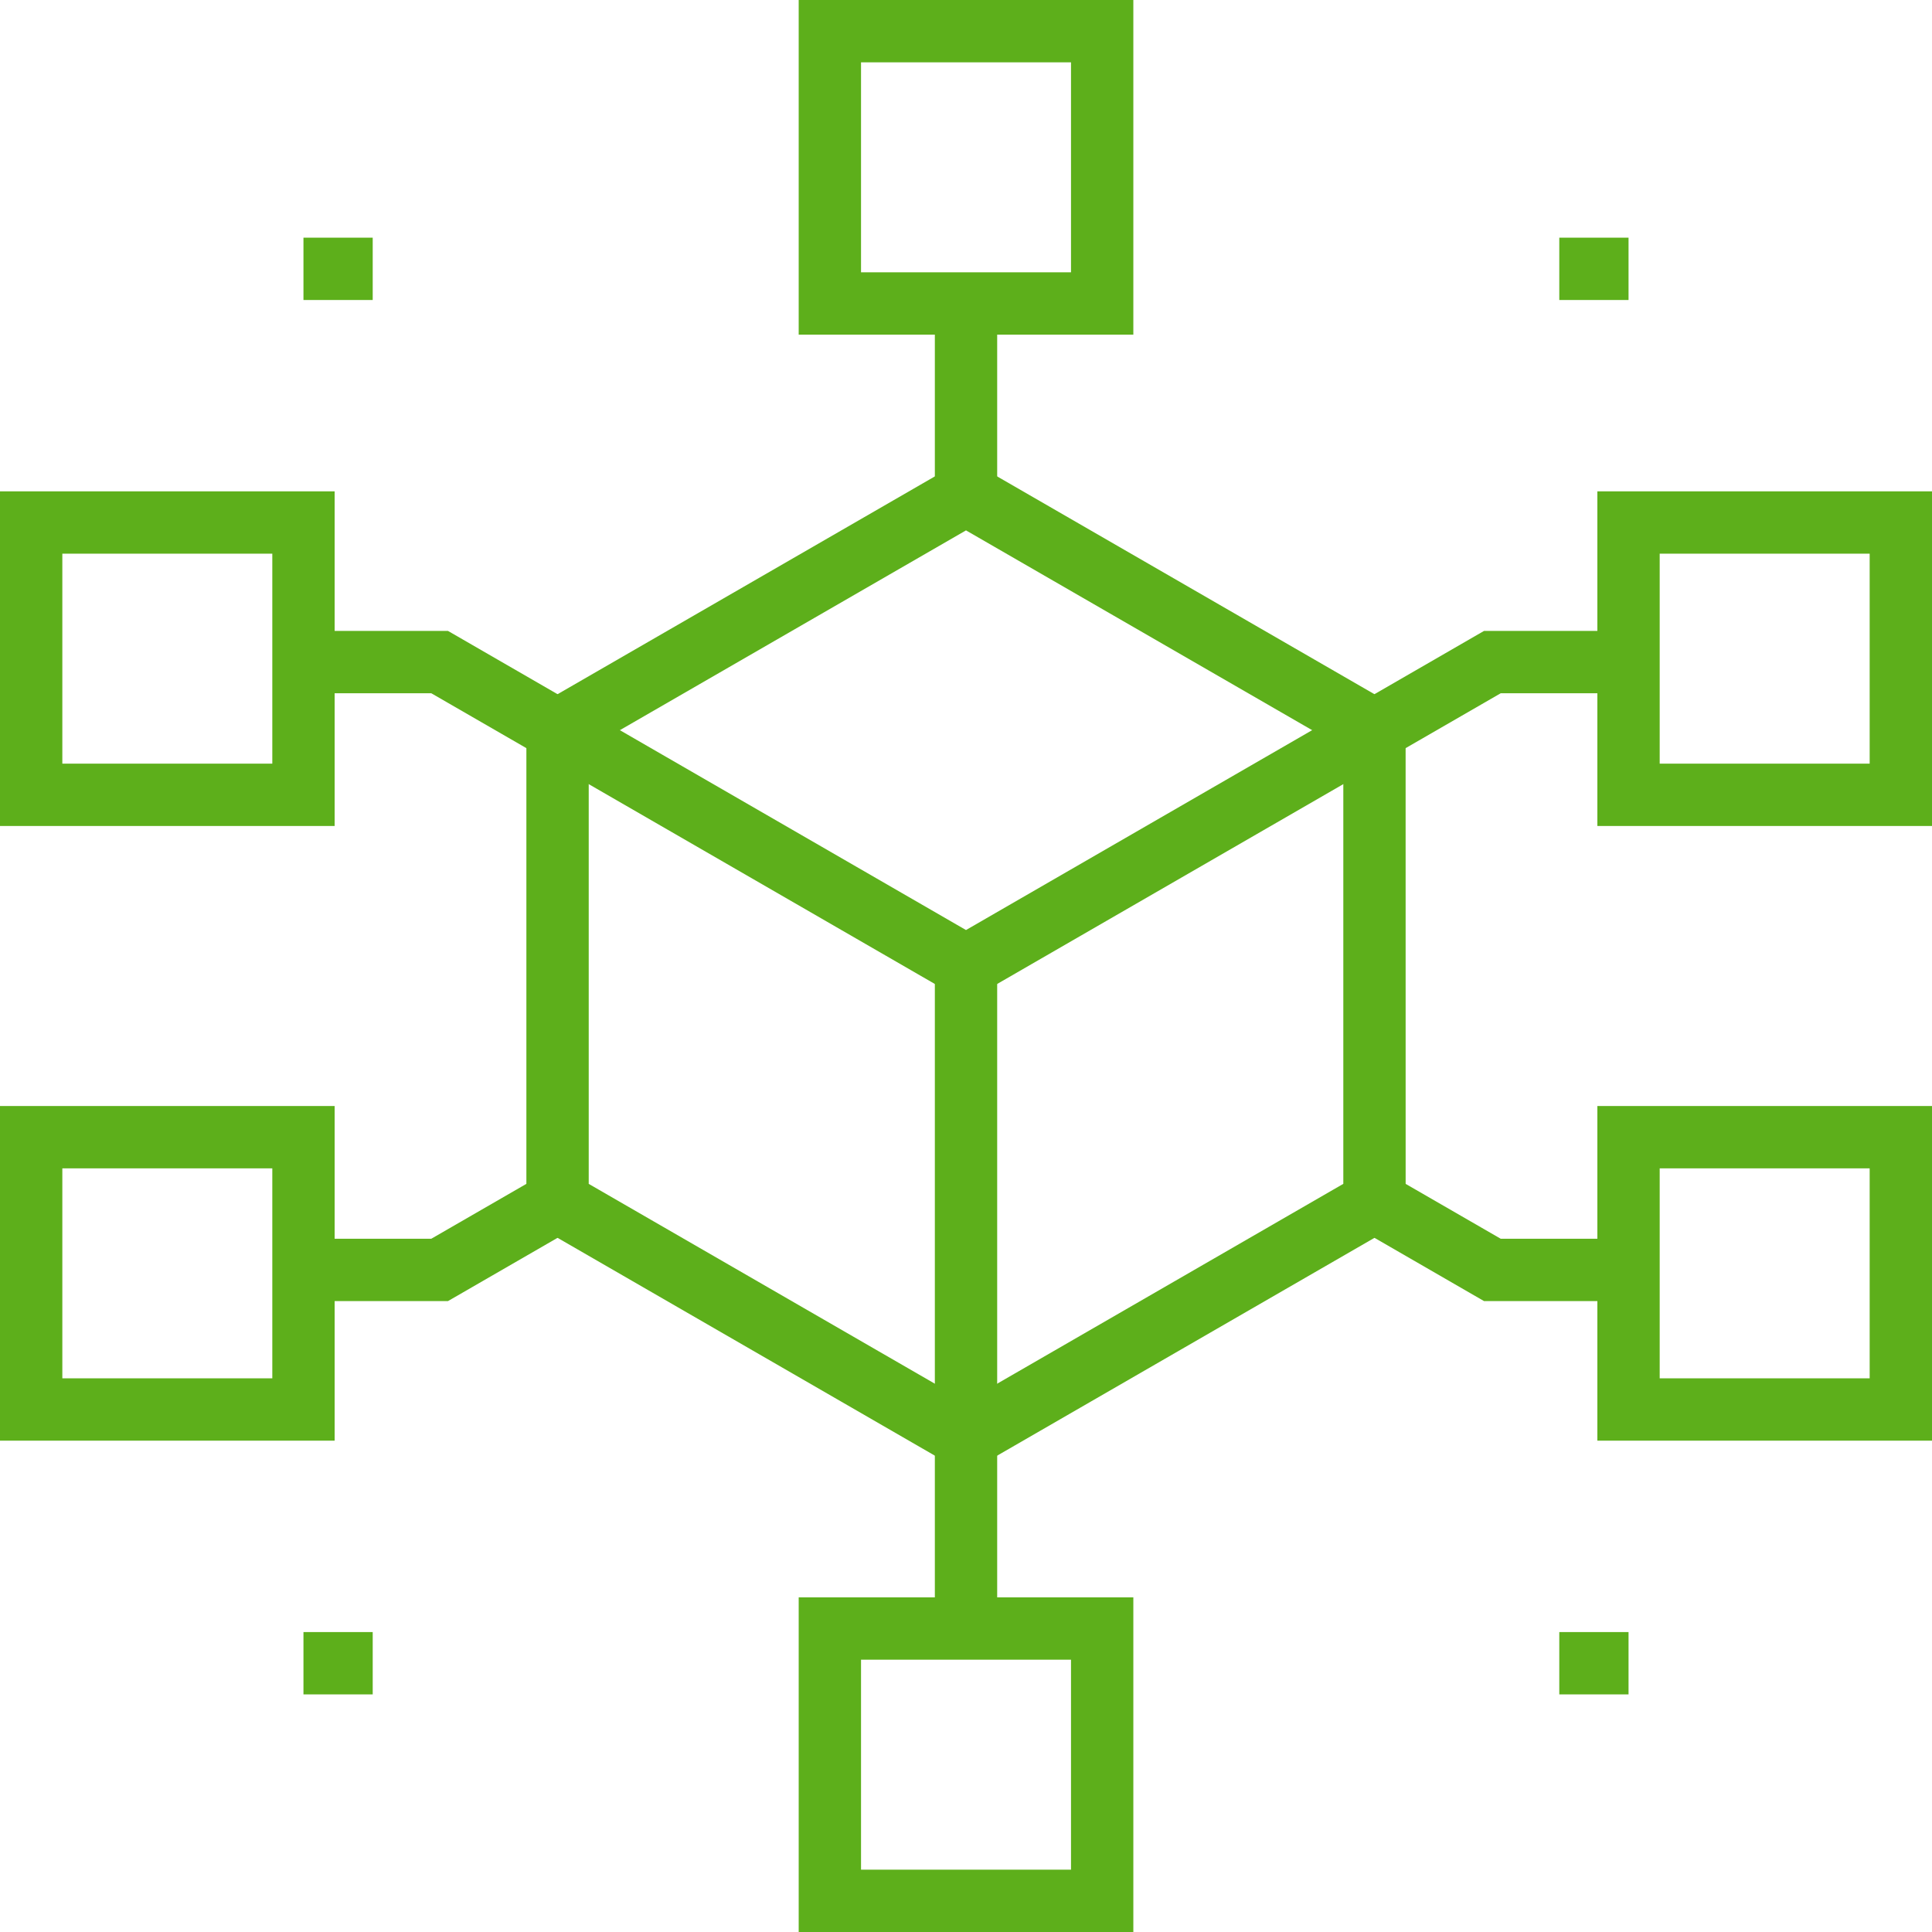
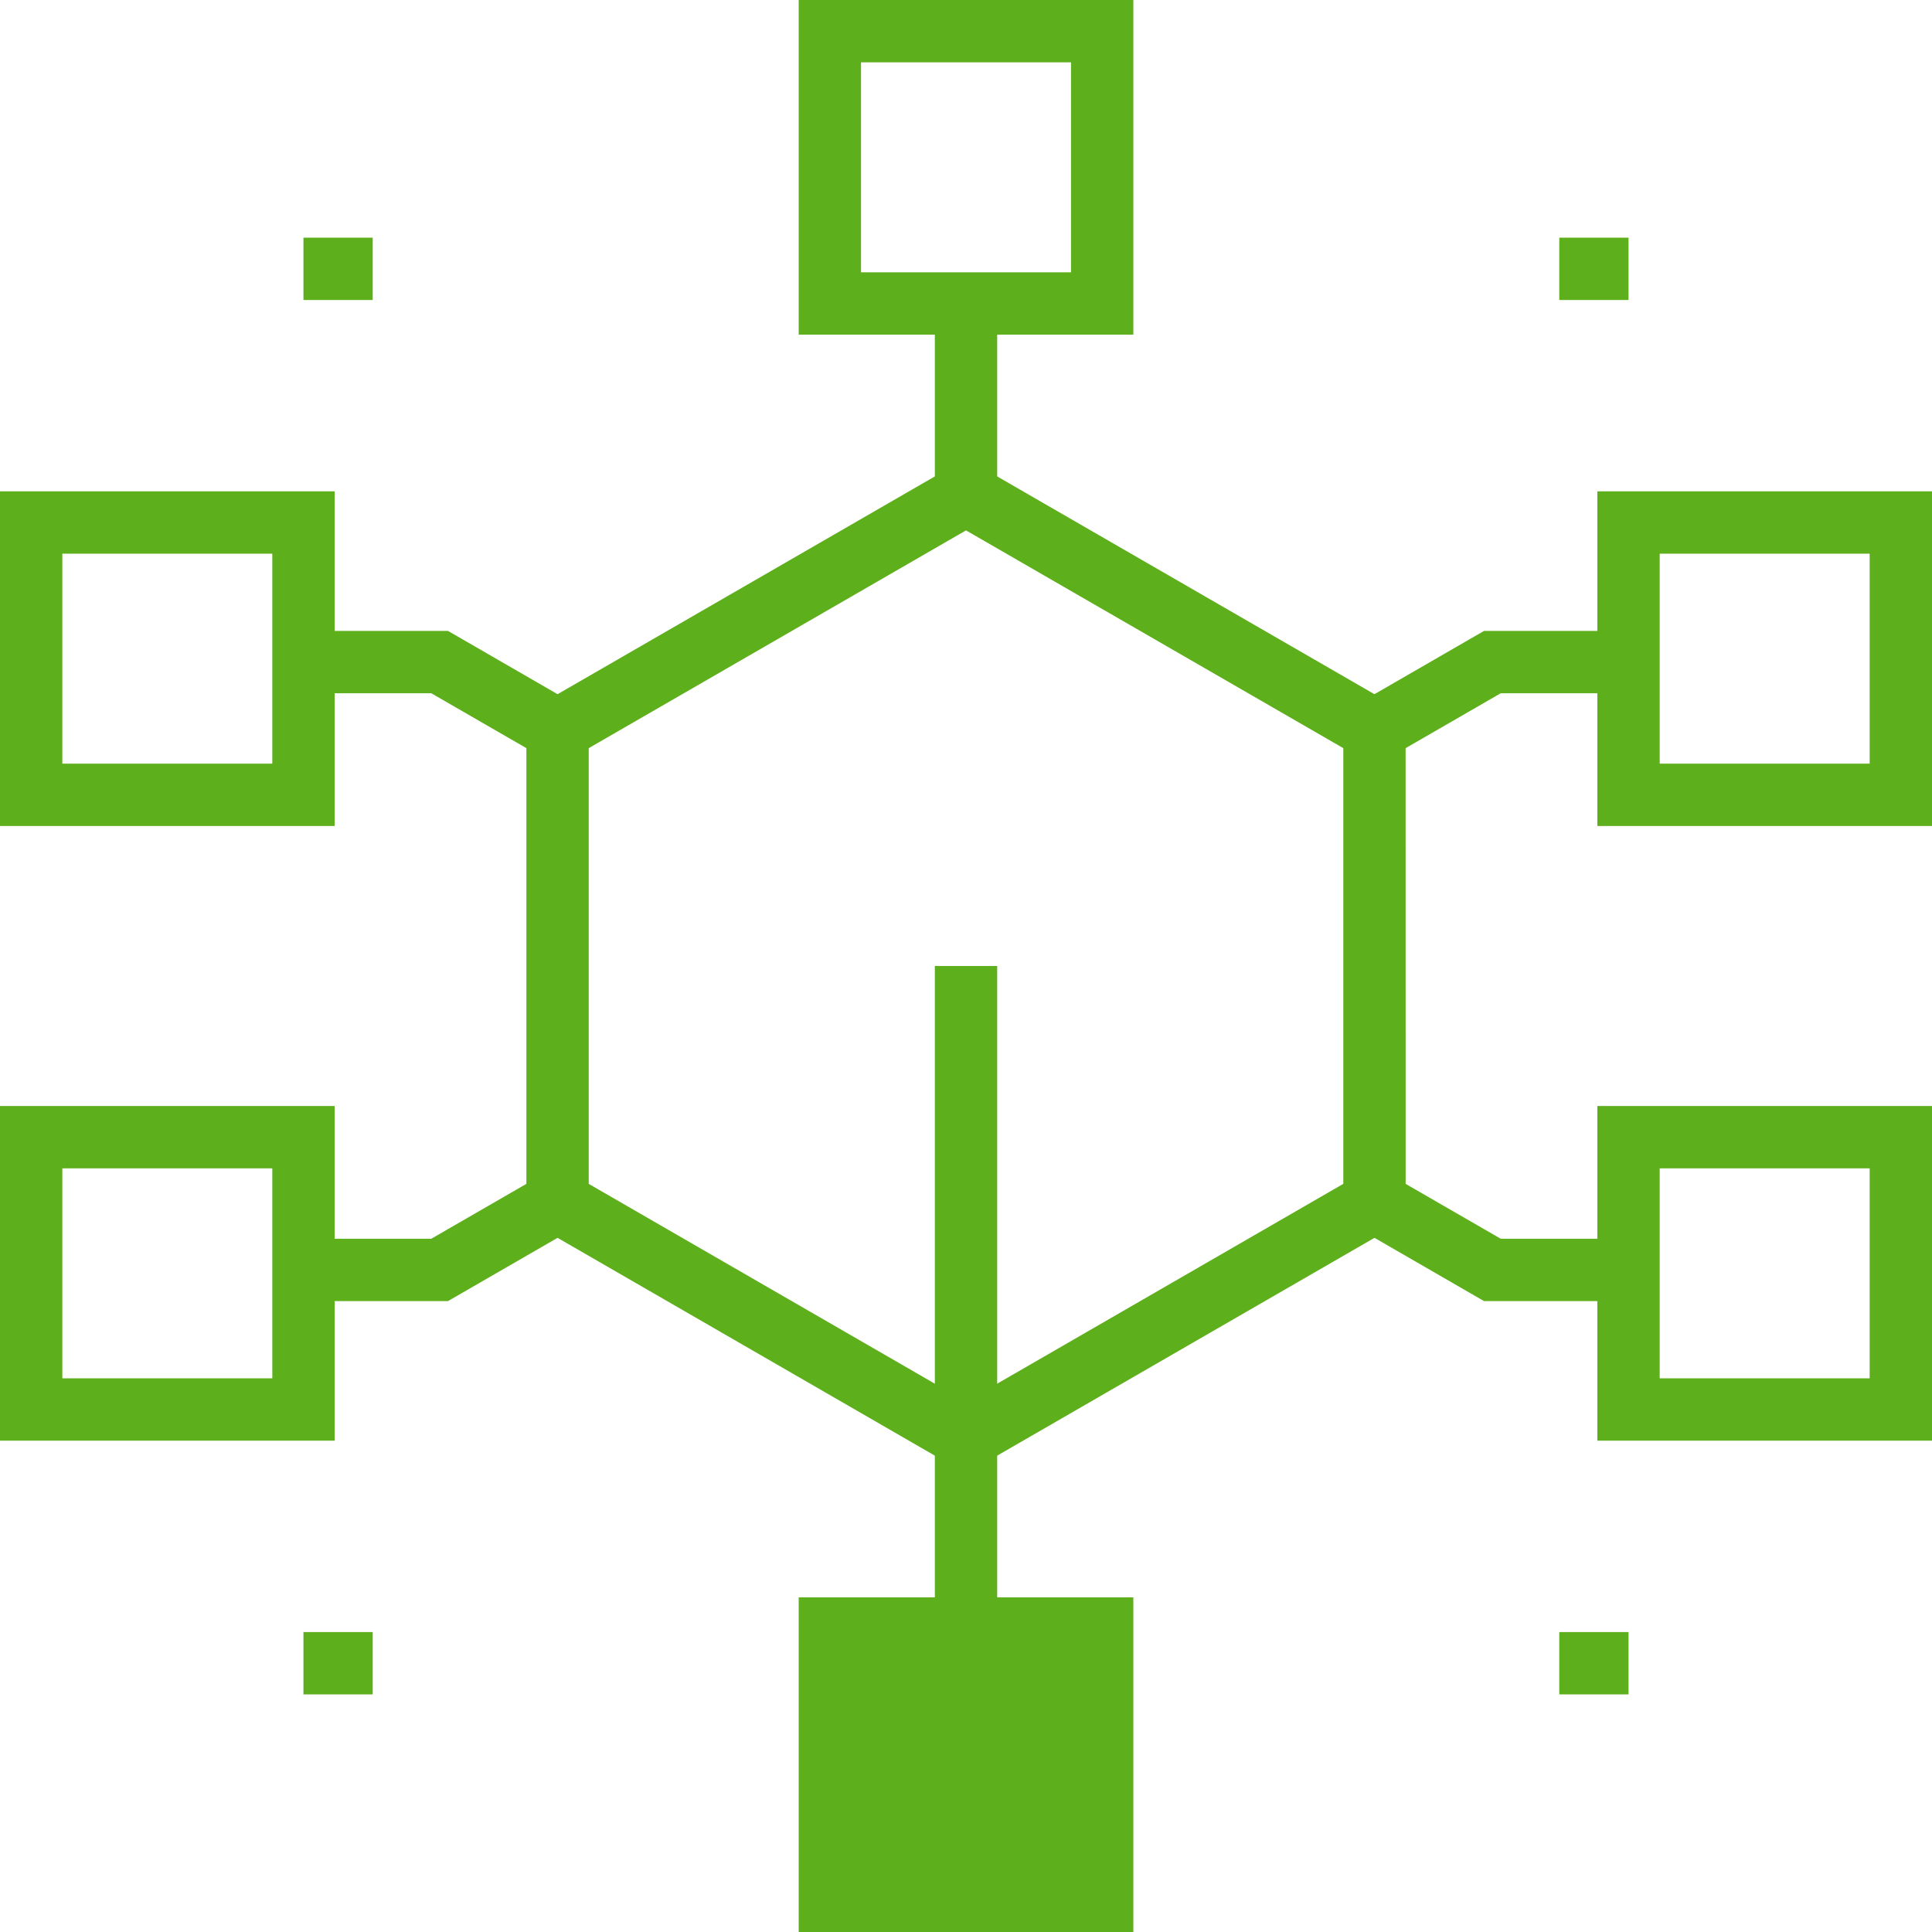
<svg xmlns="http://www.w3.org/2000/svg" width="57" height="57" viewBox="0 0 57 57" fill="none">
  <path fill-rule="evenodd" clip-rule="evenodd" d="M17.369 34.928L28.5 41.354L39.632 34.927L39.632 22.073L28.5 15.648L17.369 22.073V34.928ZM28.5 43.477L15.53 35.989V21.012L28.5 13.525L41.47 21.012L41.471 35.989L28.5 43.477Z" fill="#5DAF1B" />
-   <path fill-rule="evenodd" clip-rule="evenodd" d="M28.5 29.561L15.99 22.338L16.909 20.746L28.5 27.439L40.091 20.746L41.011 22.338L28.5 29.561Z" fill="#5DAF1B" />
  <path fill-rule="evenodd" clip-rule="evenodd" d="M27.581 42.416H29.42V28.5H27.581V42.416Z" fill="#5DAF1B" />
  <path fill-rule="evenodd" clip-rule="evenodd" d="M15.99 22.338L12.724 20.453H8.953V18.614H13.217L16.909 20.746L15.99 22.338Z" fill="#5DAF1B" />
  <path fill-rule="evenodd" clip-rule="evenodd" d="M41.01 22.338L40.091 20.746L43.783 18.614H48.047V20.453H44.276L41.01 22.338Z" fill="#5DAF1B" />
  <path fill-rule="evenodd" clip-rule="evenodd" d="M48.047 38.386H43.783L40.091 36.254L41.01 34.662L44.276 36.547H48.047V38.386Z" fill="#5DAF1B" />
  <path fill-rule="evenodd" clip-rule="evenodd" d="M13.217 38.386H8.953V36.547H12.724L15.99 34.662L16.91 36.254L13.217 38.386Z" fill="#5DAF1B" />
  <path fill-rule="evenodd" clip-rule="evenodd" d="M27.581 14.587H29.42V8.953H27.581V14.587Z" fill="#5DAF1B" />
  <path fill-rule="evenodd" clip-rule="evenodd" d="M27.581 48.049H29.42V42.416H27.581V48.049Z" fill="#5DAF1B" />
  <path fill-rule="evenodd" clip-rule="evenodd" d="M8.953 8.851H10.996V7.012H8.953V8.851Z" fill="#5DAF1B" />
  <path fill-rule="evenodd" clip-rule="evenodd" d="M46.004 8.851H48.047V7.012H46.004V8.851Z" fill="#5DAF1B" />
  <path fill-rule="evenodd" clip-rule="evenodd" d="M8.953 49.99H10.996V48.151H8.953V49.99Z" fill="#5DAF1B" />
  <path fill-rule="evenodd" clip-rule="evenodd" d="M46.004 49.99H48.047V48.151H46.004V49.99Z" fill="#5DAF1B" />
  <path fill-rule="evenodd" clip-rule="evenodd" d="M23.564 9.873H33.437V0H23.564V9.873ZM25.403 8.034H31.598V1.839H25.403V8.034Z" fill="#5DAF1B" />
-   <path fill-rule="evenodd" clip-rule="evenodd" d="M23.564 57H33.437V47.127H23.564V57ZM25.403 55.161H31.598V48.966H25.403V55.161Z" fill="#5DAF1B" />
+   <path fill-rule="evenodd" clip-rule="evenodd" d="M23.564 57H33.437V47.127H23.564V57ZM25.403 55.161V48.966H25.403V55.161Z" fill="#5DAF1B" />
  <path fill-rule="evenodd" clip-rule="evenodd" d="M0 24.369H9.873V14.496H0V24.369ZM1.839 22.53H8.034V16.335H1.839V22.53Z" fill="#5DAF1B" />
  <path fill-rule="evenodd" clip-rule="evenodd" d="M0 42.504H9.873V32.631H0V42.504ZM1.839 40.665H8.034V34.47H1.839V40.665Z" fill="#5DAF1B" />
  <path fill-rule="evenodd" clip-rule="evenodd" d="M47.127 24.369H57V14.496H47.127V24.369ZM48.966 22.53H55.161V16.335H48.966V22.53Z" fill="#5DAF1B" />
  <path fill-rule="evenodd" clip-rule="evenodd" d="M47.127 42.504H57V32.631H47.127V42.504ZM48.966 40.665H55.161V34.47H48.966V40.665Z" fill="#5DAF1B" />
</svg>